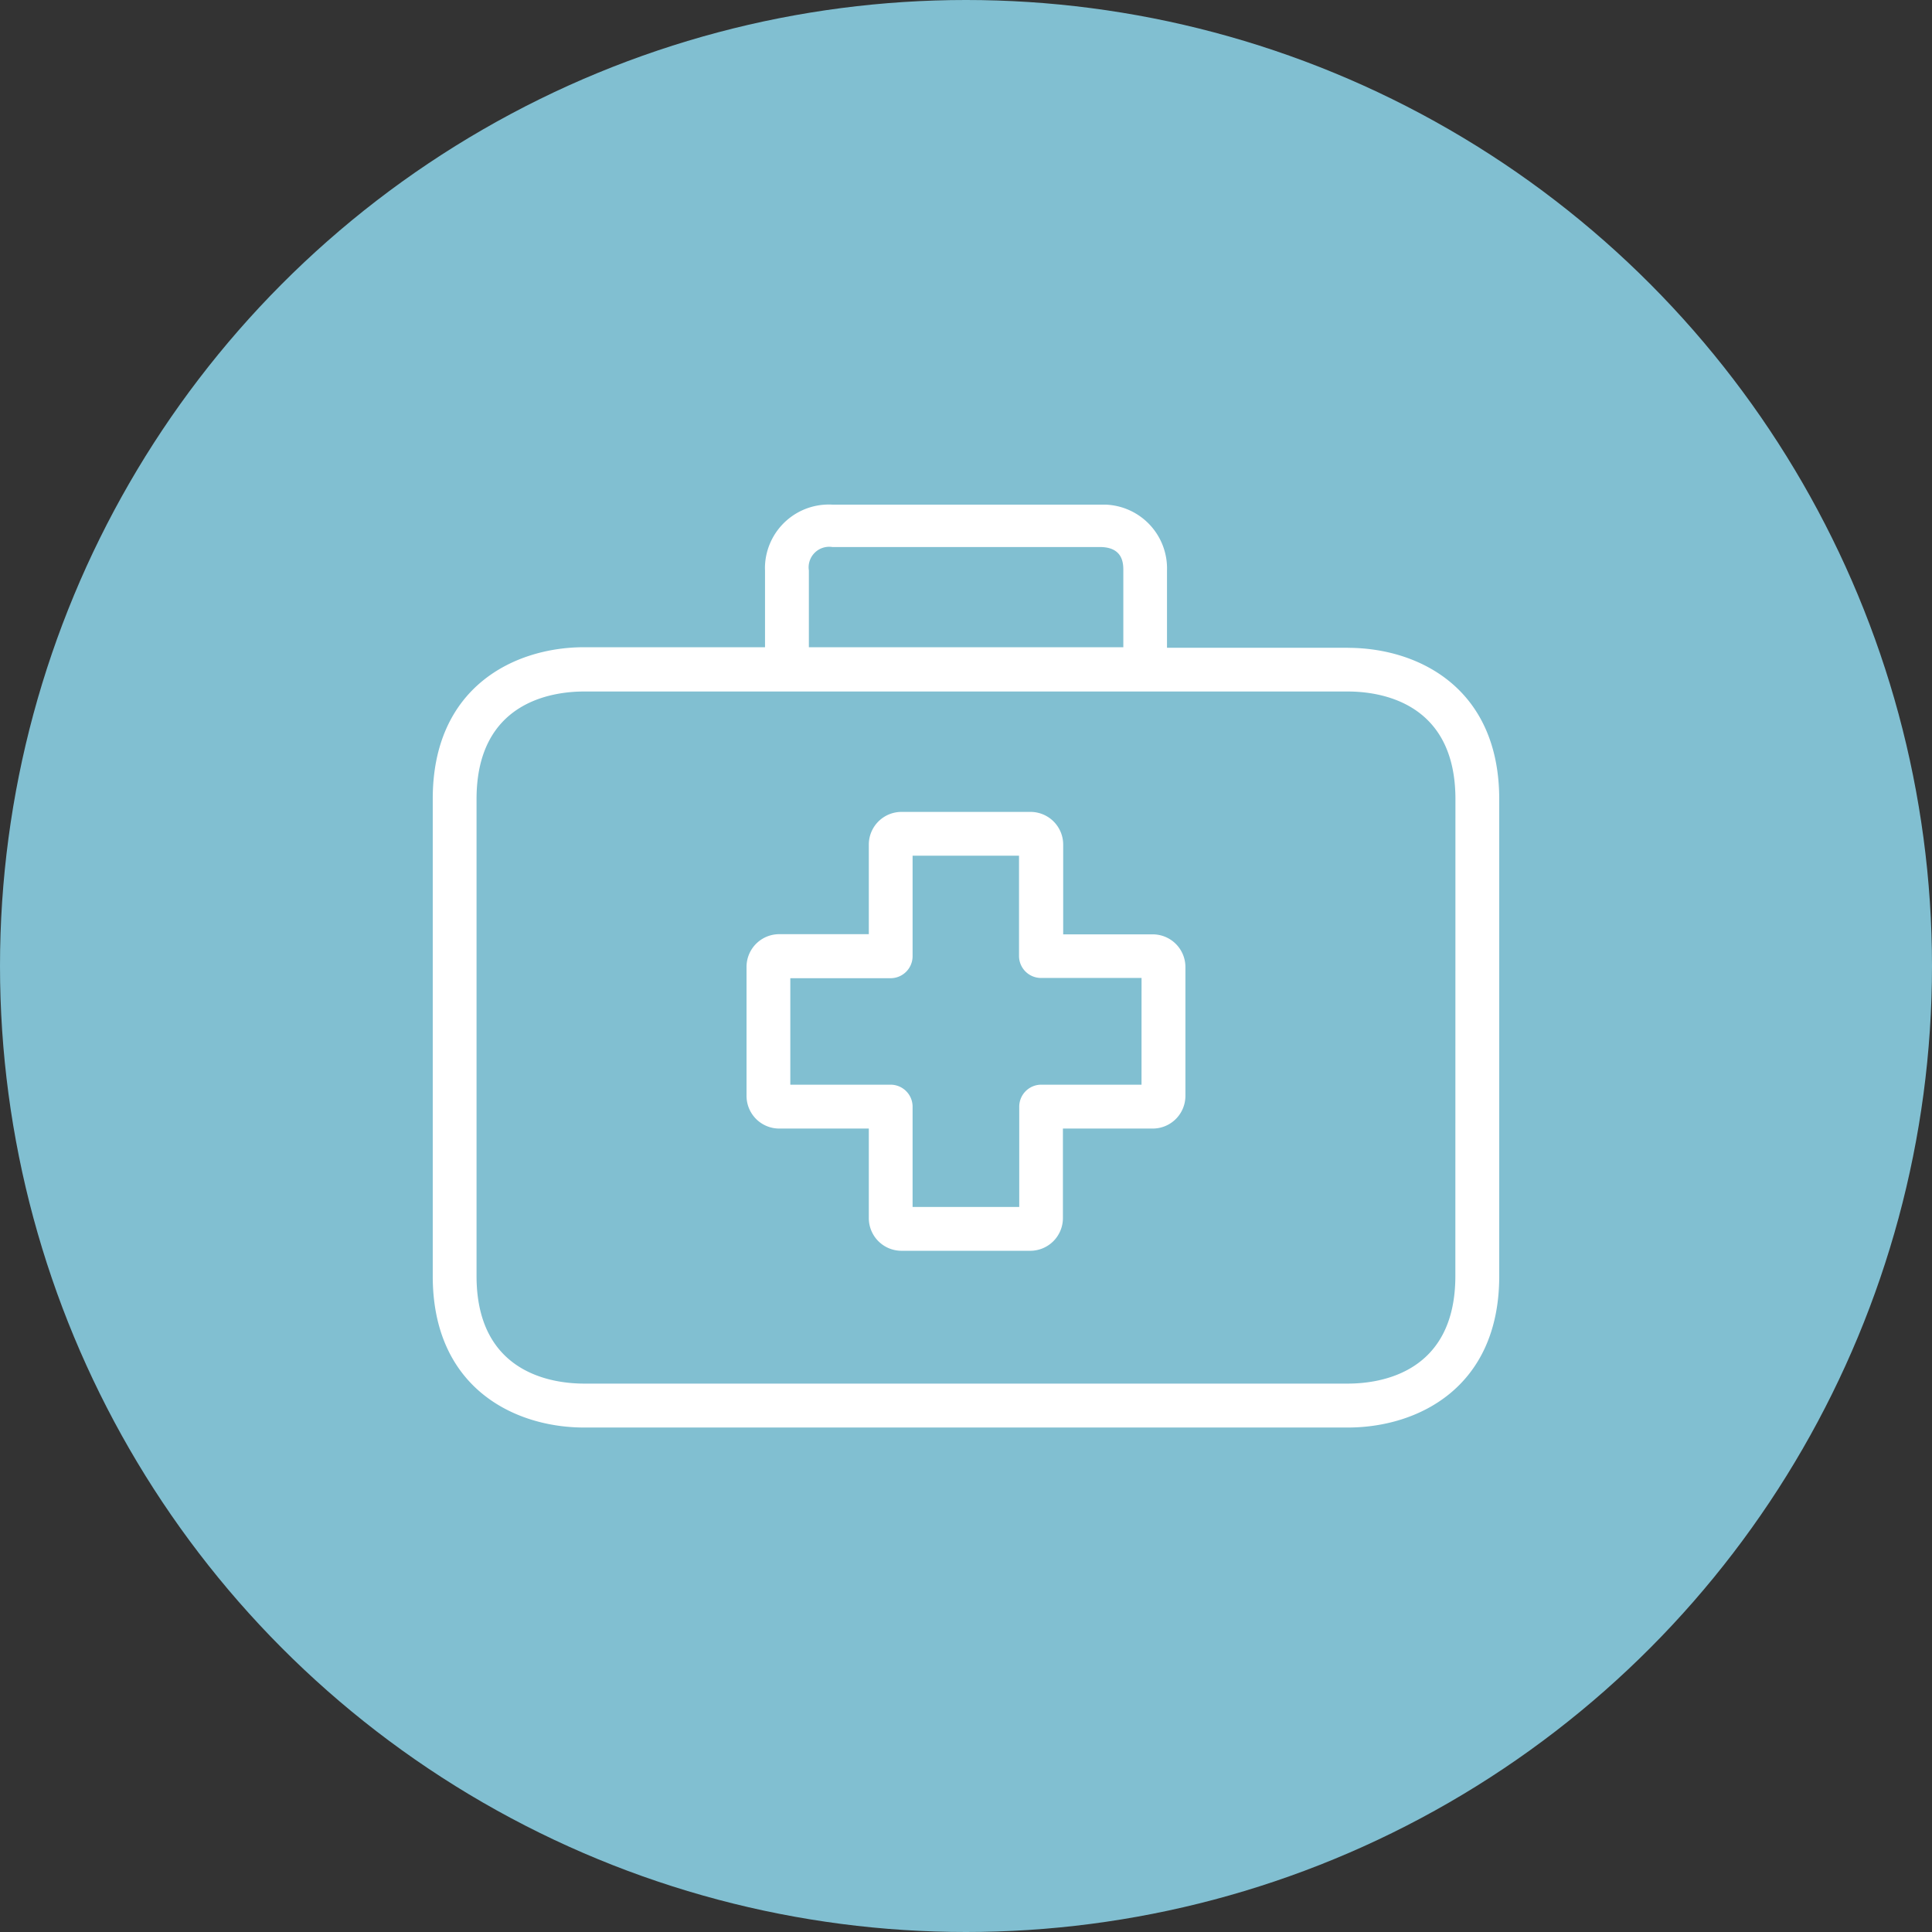
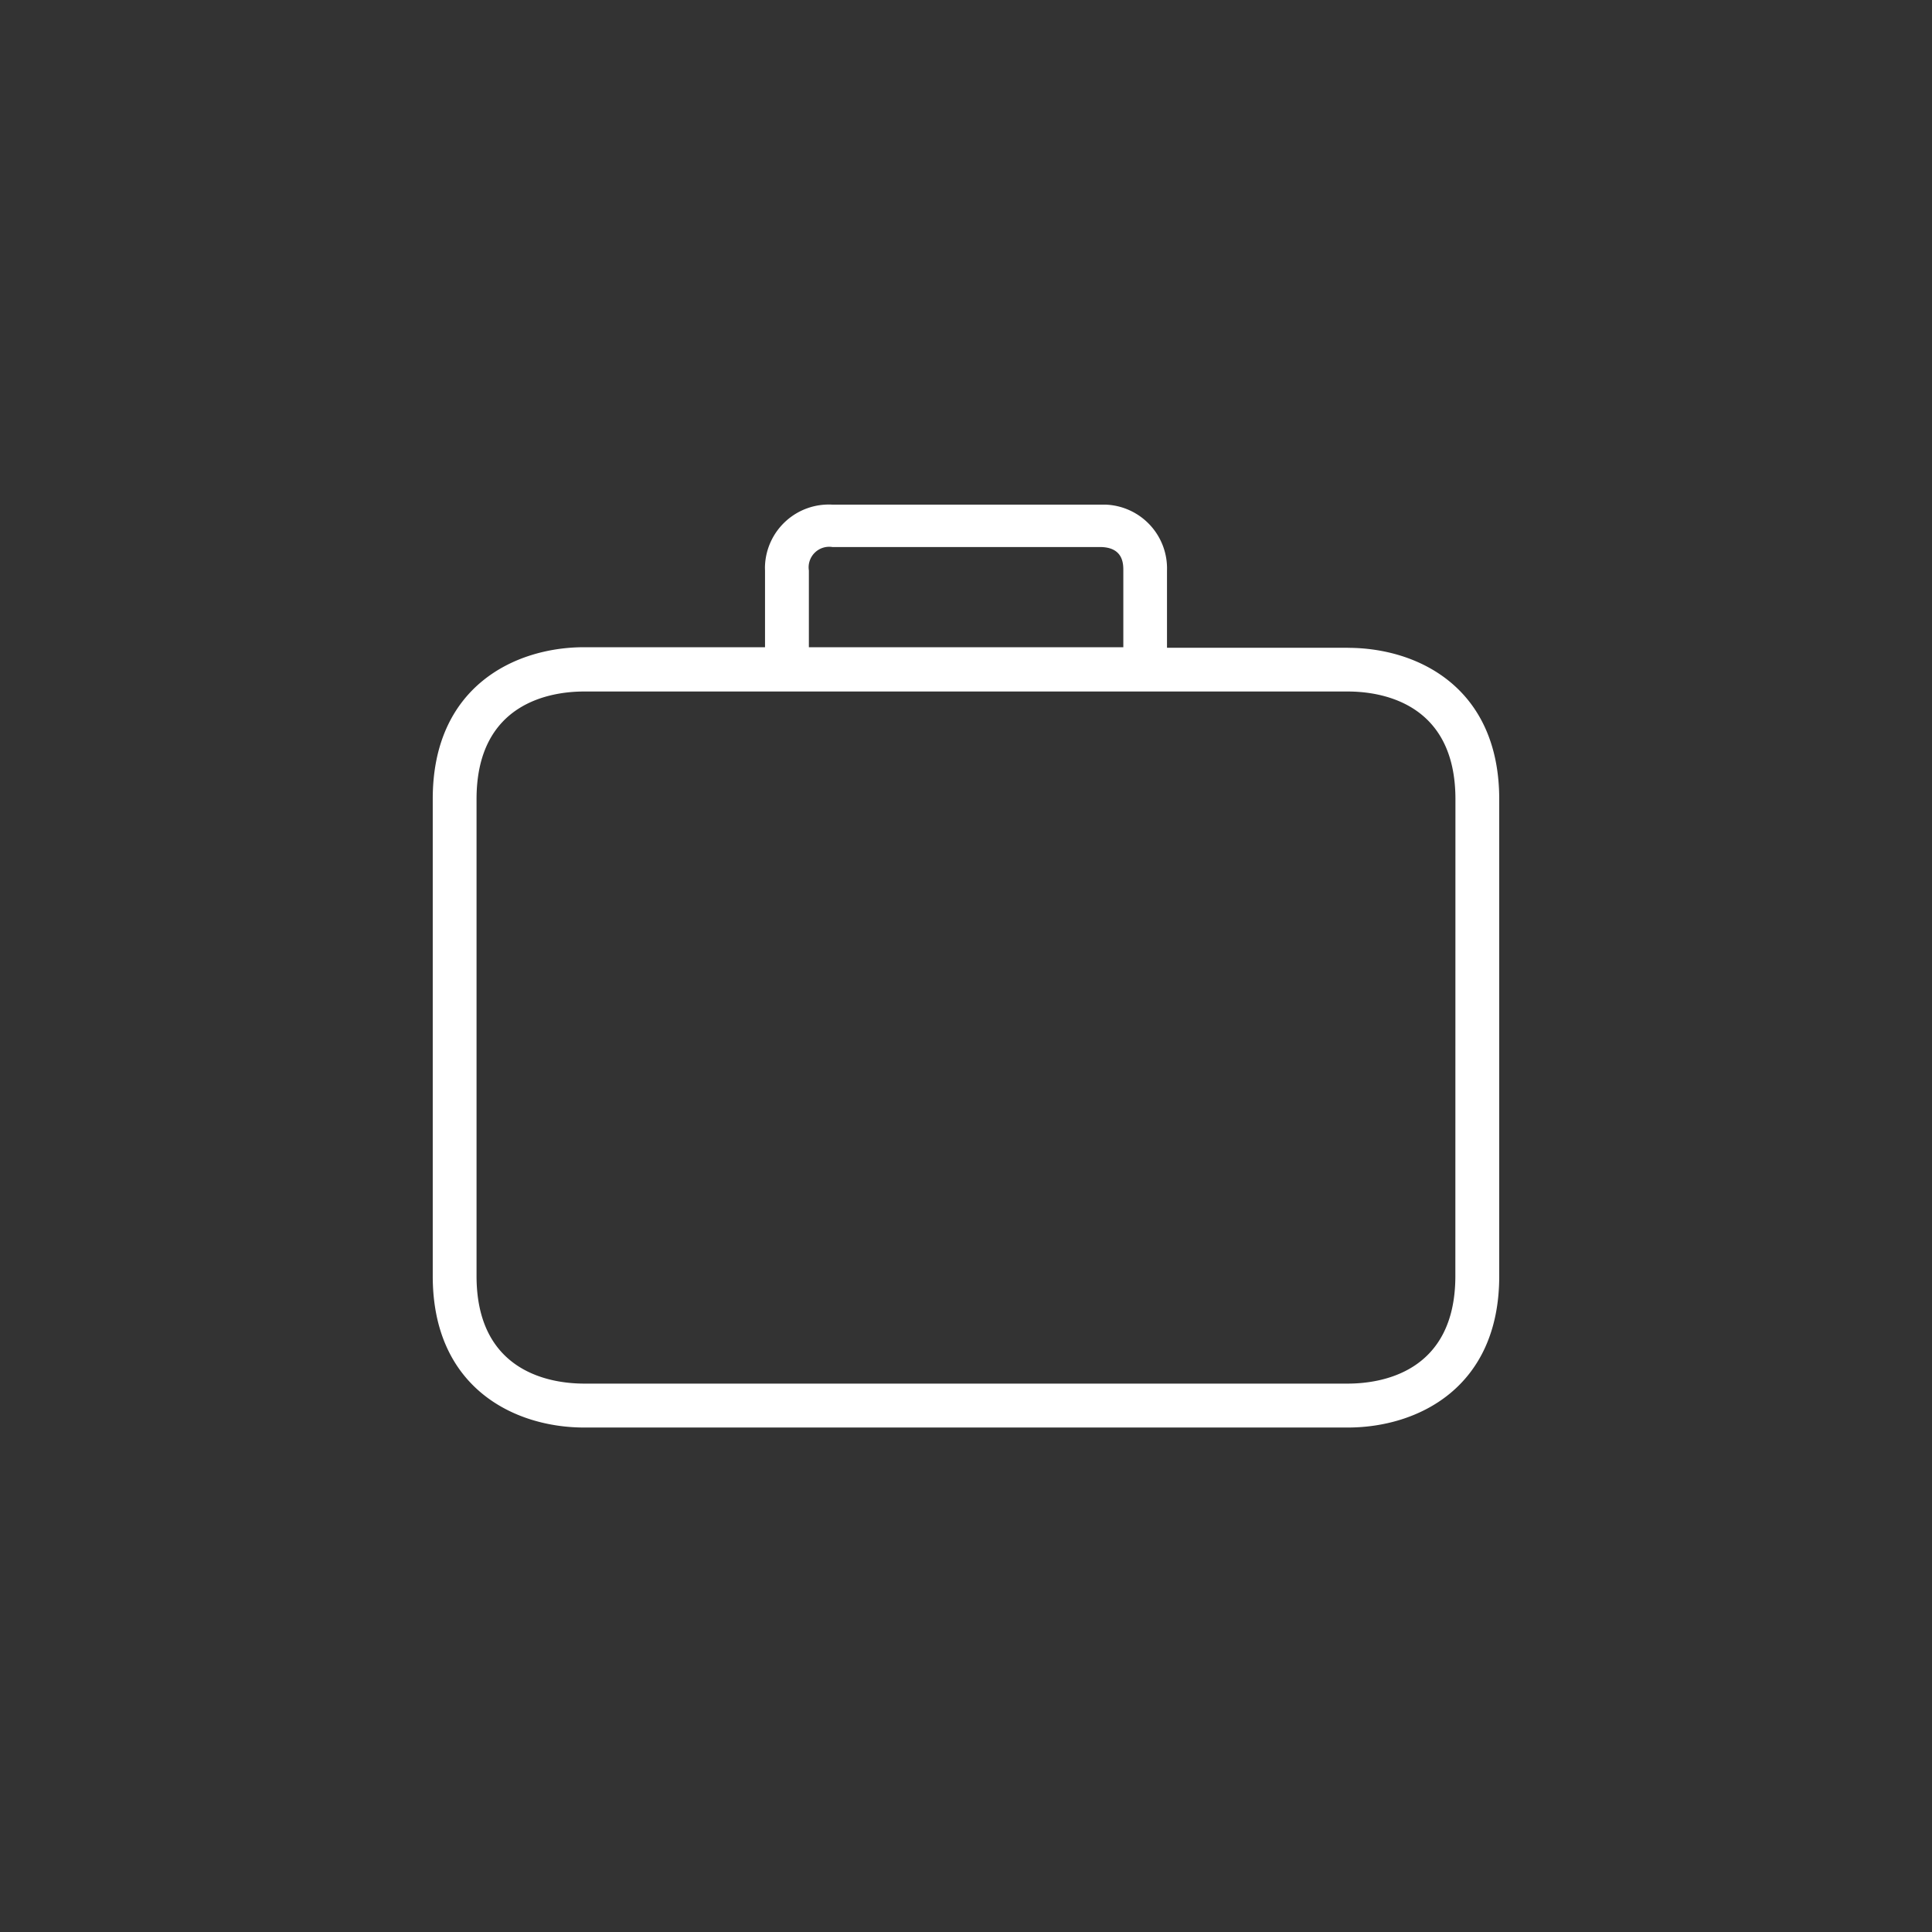
<svg xmlns="http://www.w3.org/2000/svg" width="79" height="79" viewBox="0 0 79 79">
  <rect x="0" y="0" width="79" height="79" fill="#333333" stroke="none" />
  <defs>
    <style>
      .cls-1 {
        fill: #81bfd1;
      }

      .cls-2 {
        fill: #fff;
      }
    </style>
  </defs>
  <g id="Gruppe_85" data-name="Gruppe 85" transform="translate(-10952.375 -19709)">
-     <circle id="Ellipse_8" data-name="Ellipse 8" class="cls-1" cx="39.5" cy="39.5" r="39.5" transform="translate(10952.375 19709)" />
    <g id="Gruppe_81" data-name="Gruppe 81" transform="translate(10970.07 19729.633)">
-       <path id="Pfad_289" data-name="Pfad 289" class="cls-2" d="M192.6,205.007h-3.652v-3.661A1.337,1.337,0,0,0,187.62,200h-5.285A1.337,1.337,0,0,0,181,201.337V205h-3.652A1.337,1.337,0,0,0,176,206.326v5.285a1.337,1.337,0,0,0,1.337,1.337H181V216.6a1.337,1.337,0,0,0,1.328,1.346H187.6a1.337,1.337,0,0,0,1.337-1.337h0v-3.661H192.6a1.337,1.337,0,0,0,1.346-1.328v-5.276a1.337,1.337,0,0,0-1.337-1.337Zm-.449,6.147h-4.1a.9.9,0,0,0-.9.9v4.1h-4.361v-4.1a.9.9,0,0,0-.9-.9h-4.1V206.8h4.1a.9.9,0,0,0,.9-.9v-4.11h4.352v4.1a.9.9,0,0,0,.9.9h4.11Z" transform="translate(-163.169 -187.434)" />
      <path id="Pfad_290" data-name="Pfad 290" class="cls-2" d="M99.018,93.822H91.624V90.663A2.611,2.611,0,0,0,89.1,87.969q-.11,0-.22,0H77.931a2.611,2.611,0,0,0-2.744,2.472q-.006.11,0,.22V93.8H67.791C64.938,93.8,61.6,95.428,61.6,100v19.516c0,4.567,3.338,6.191,6.191,6.191H99.018c2.853,0,6.191-1.624,6.191-6.191v-19.5c0-4.567-3.329-6.191-6.191-6.191ZM76.98,90.663a.841.841,0,0,1,.96-.96H88.878c.96,0,.96.691.96.96V93.8H76.98Zm26.435,28.848c0,3.966-3.069,4.4-4.4,4.4H67.791c-1.319,0-4.4-.431-4.4-4.4v-19.5c0-3.966,3.069-4.4,4.4-4.4H99.018c1.319,0,4.4.431,4.4,4.4Z" transform="translate(-61.6 -87.968)" />
    </g>
  </g>
</svg>